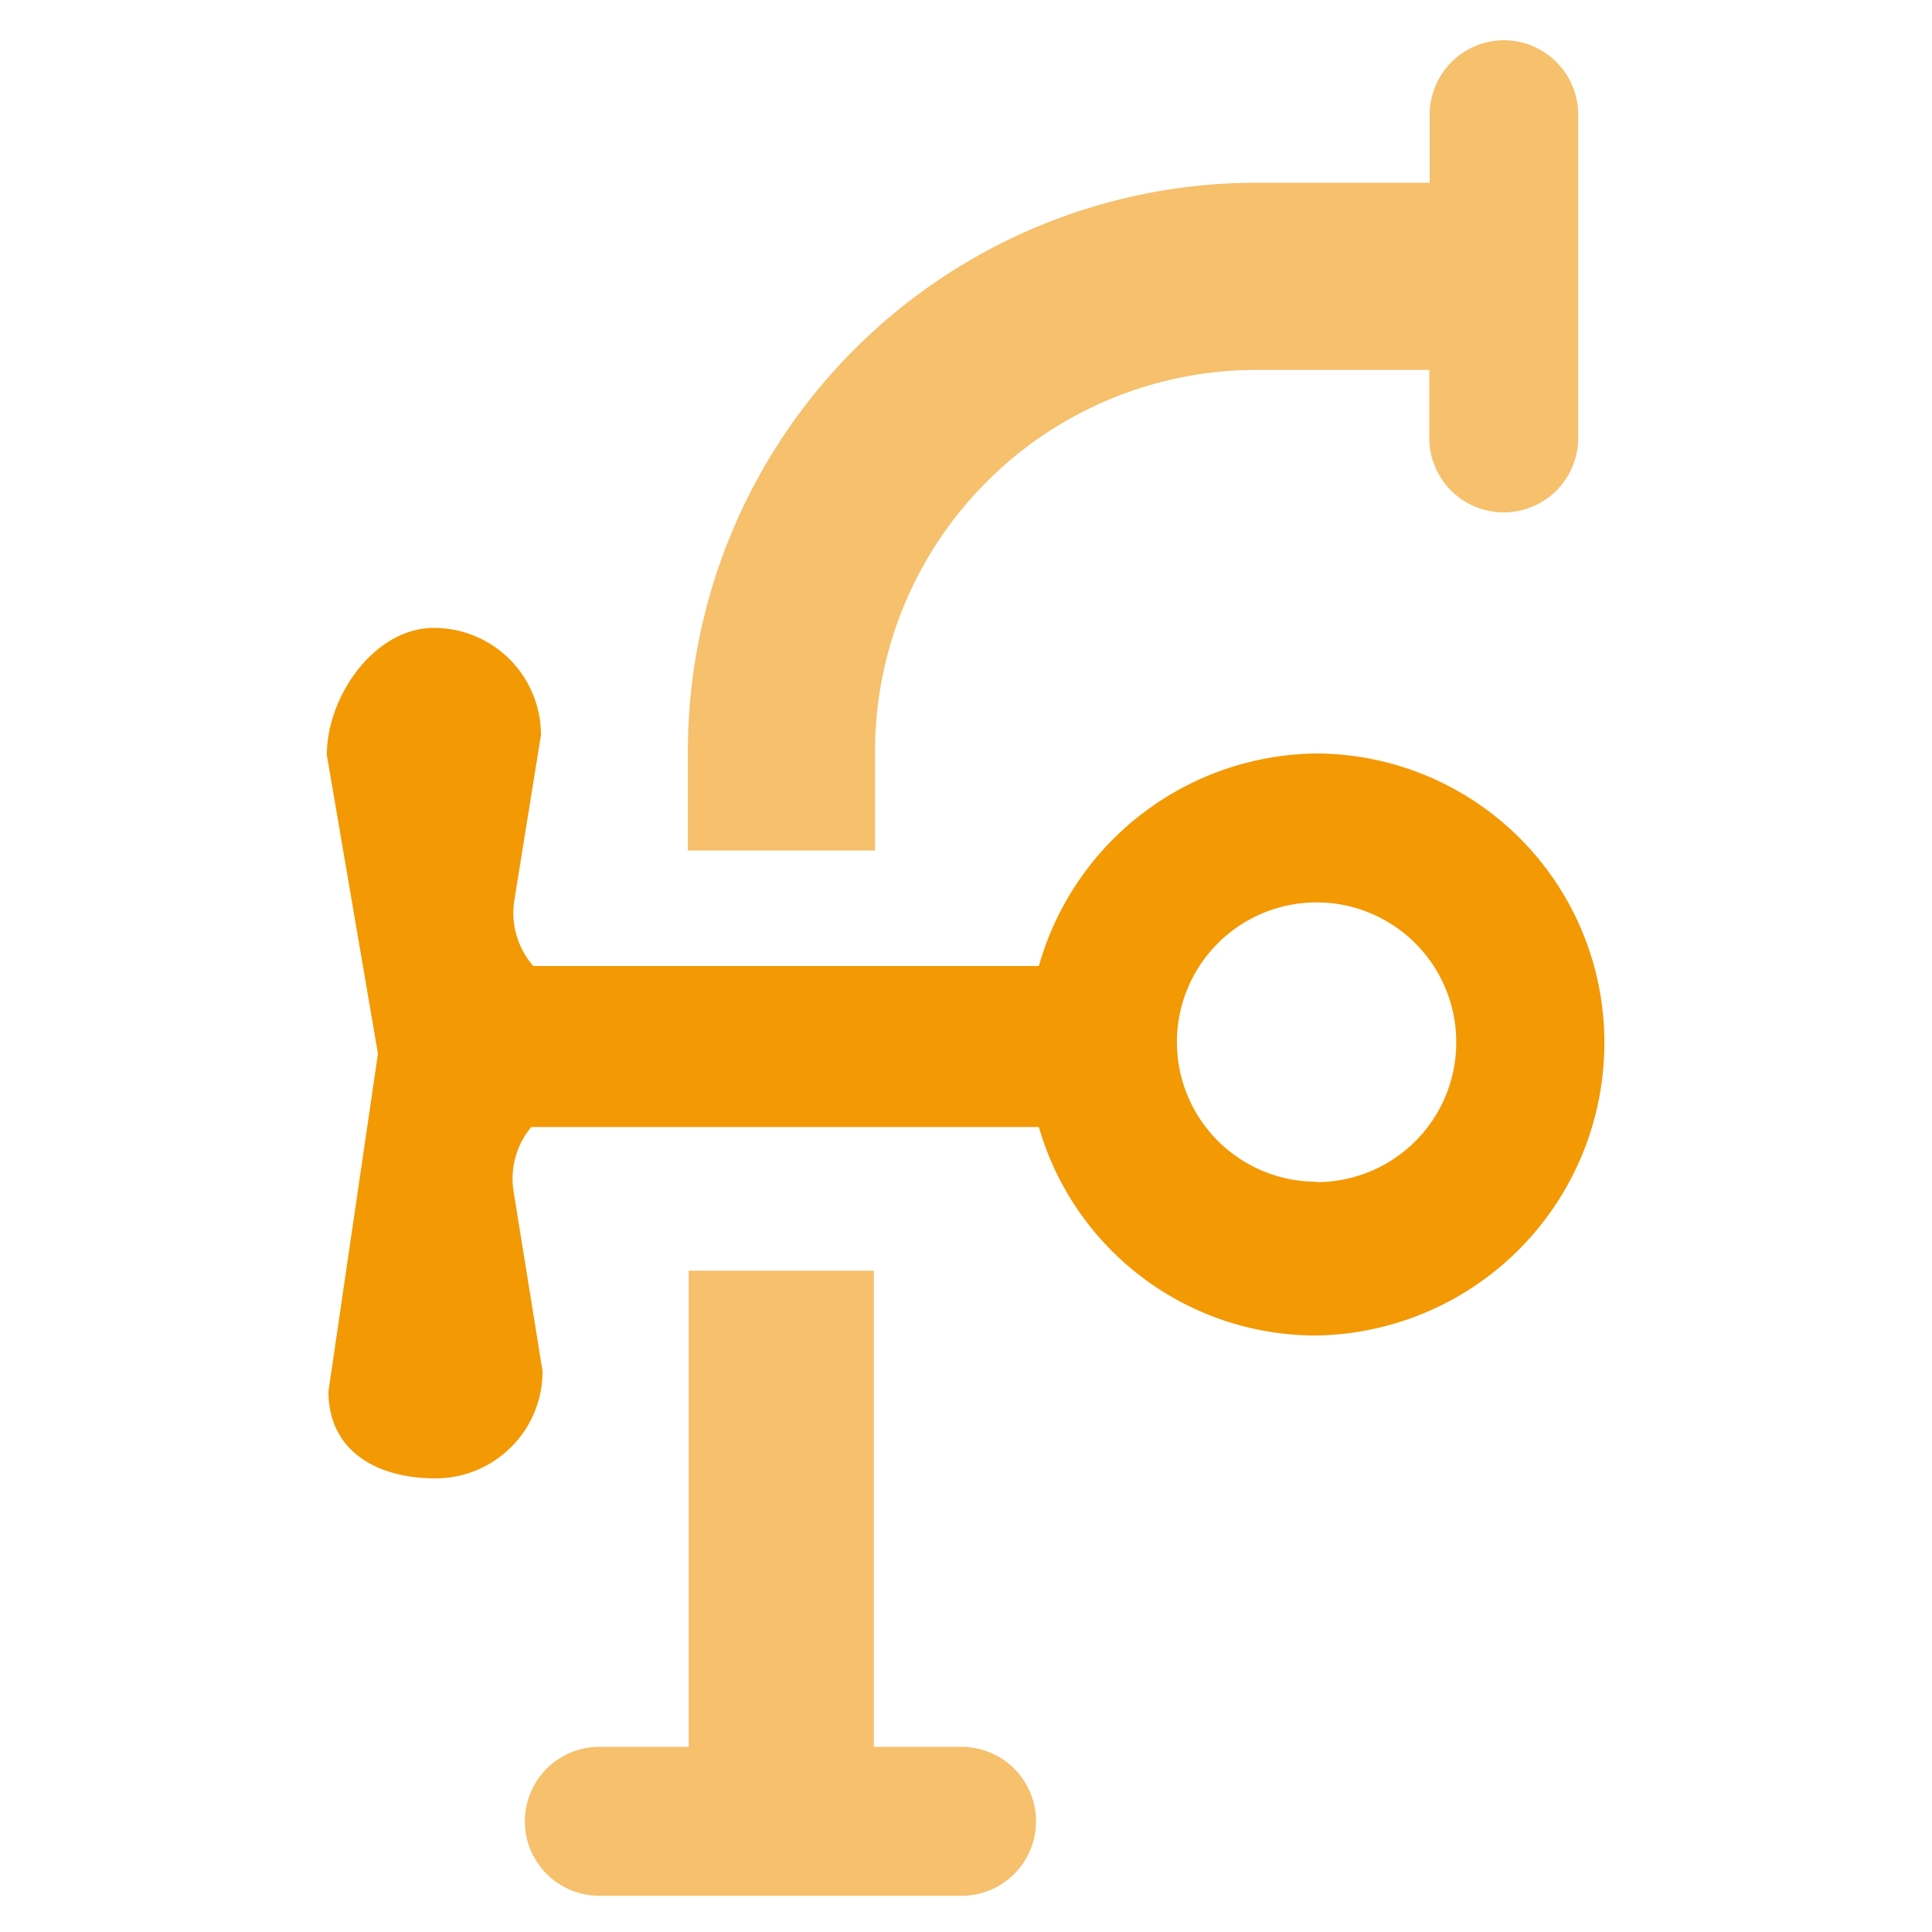
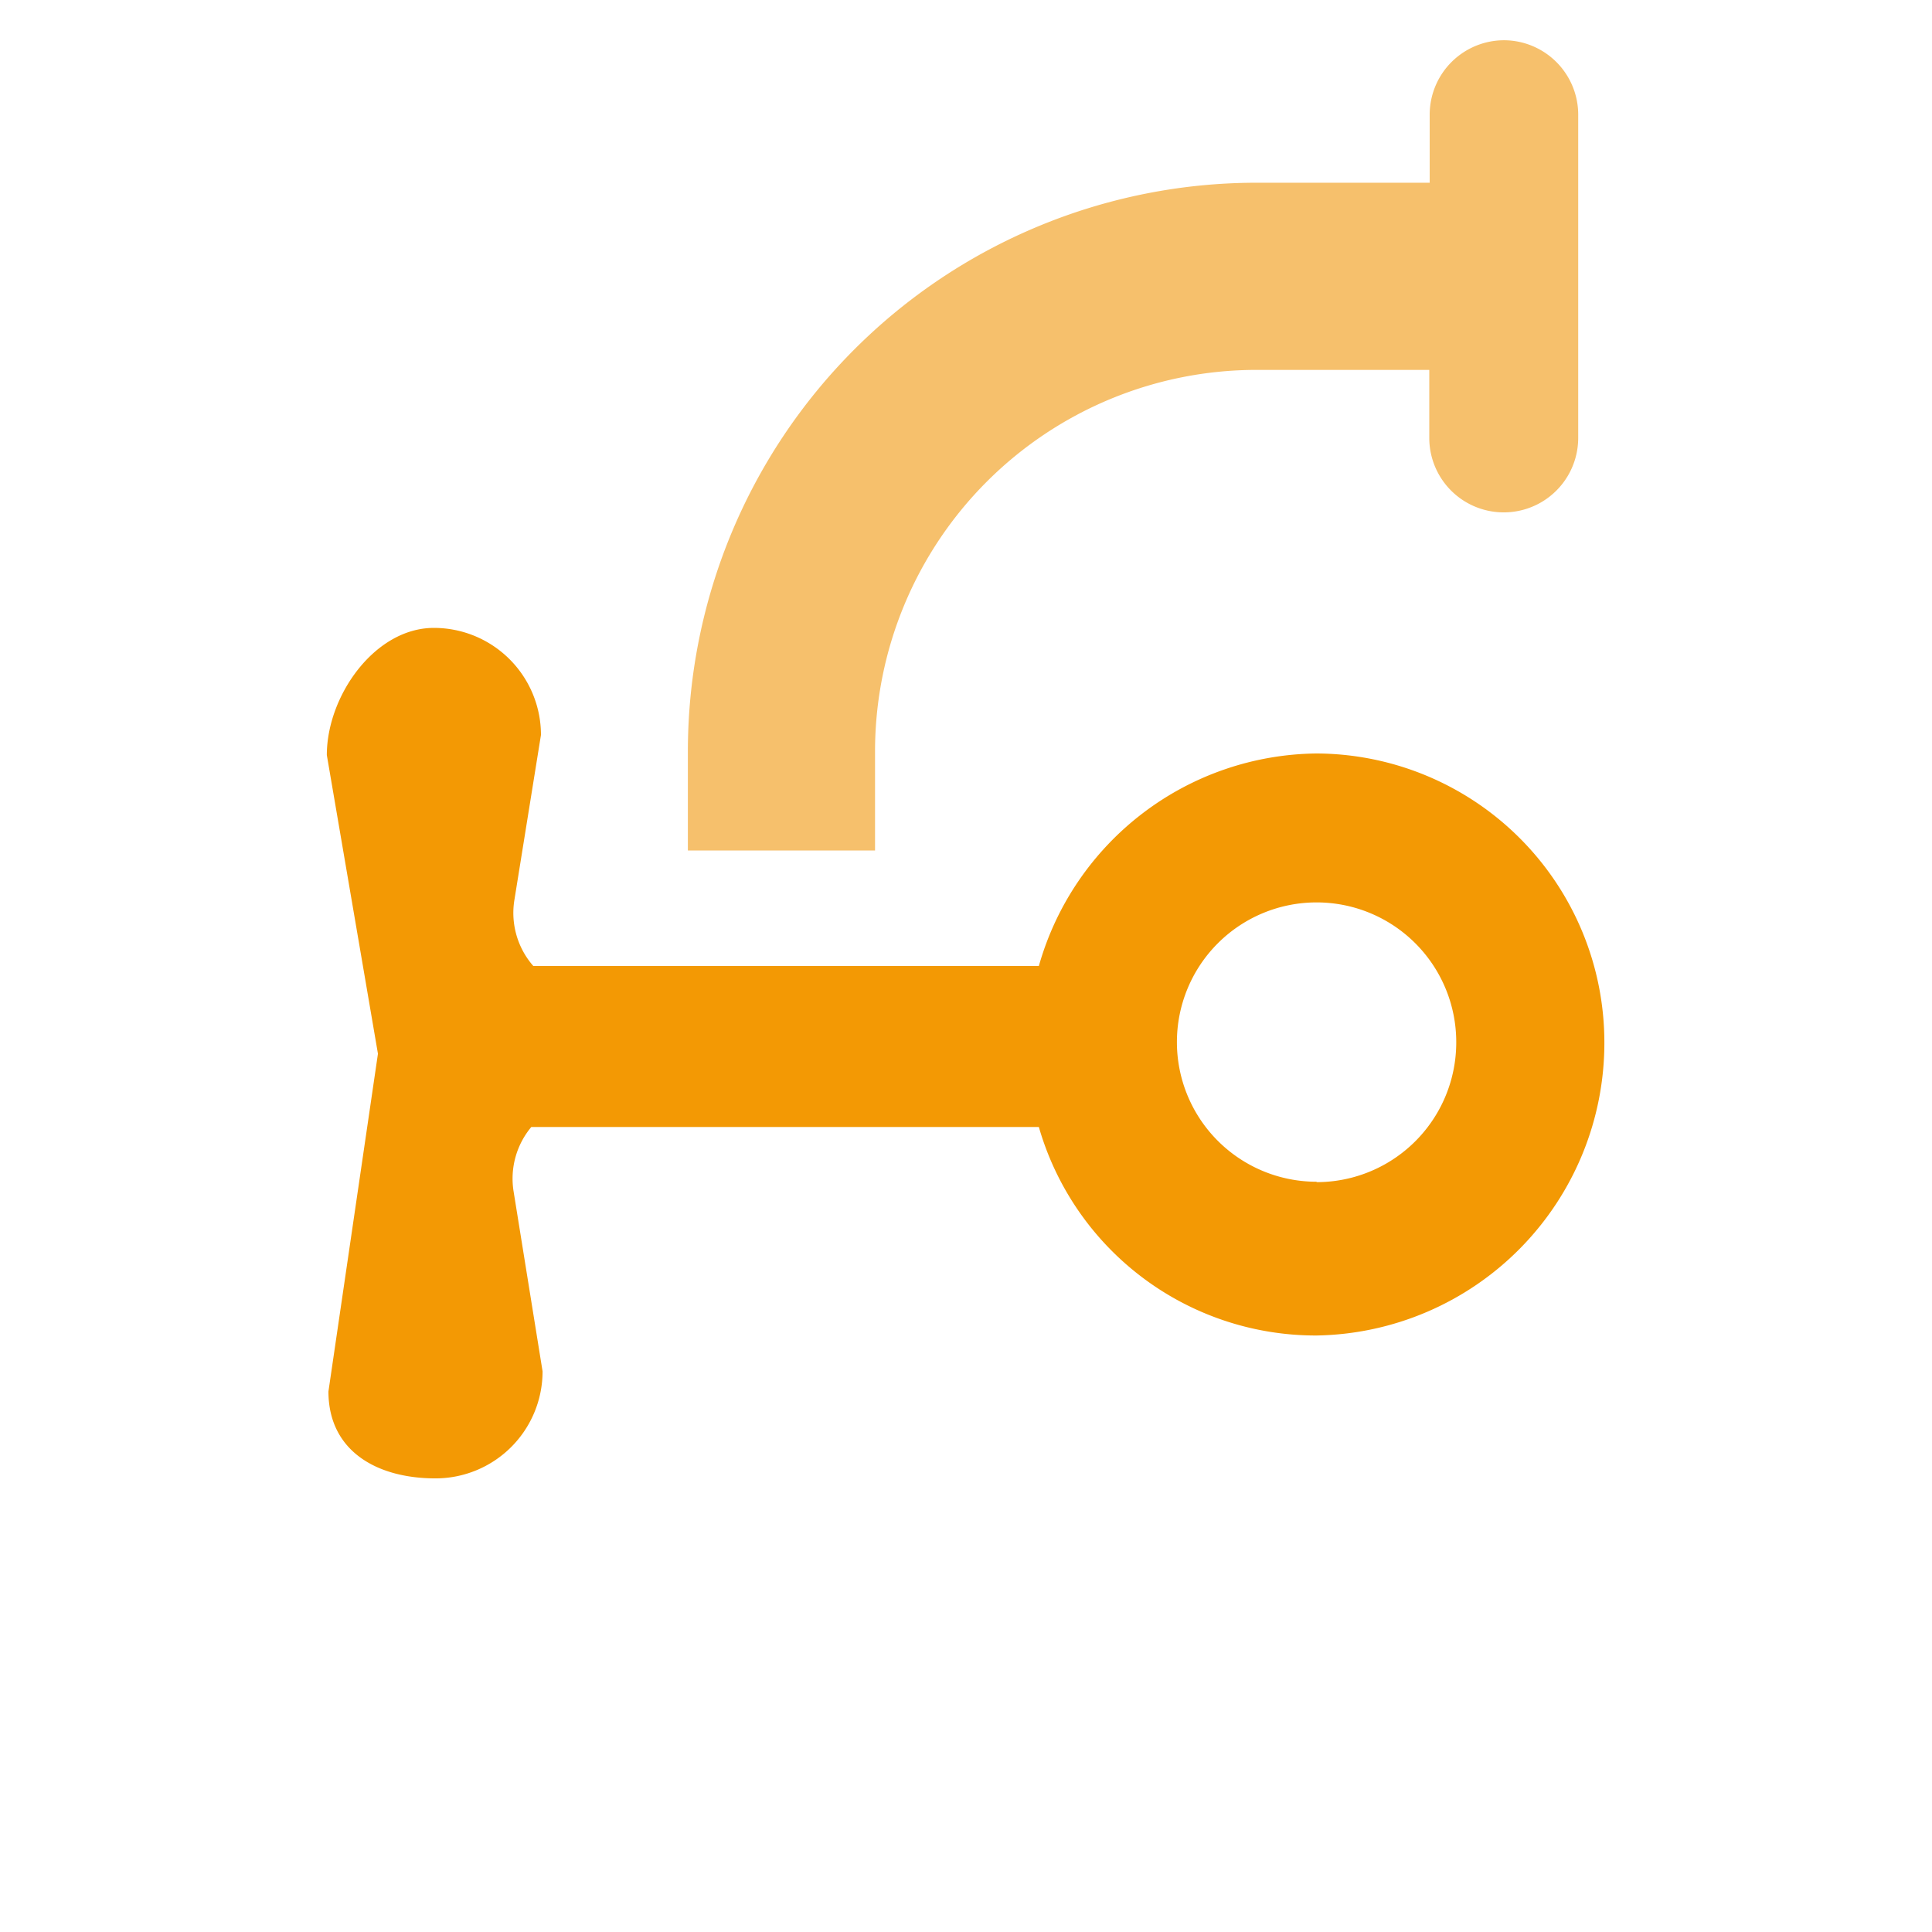
<svg xmlns="http://www.w3.org/2000/svg" id="Layer_1" data-name="Layer 1" width="48" height="48" viewBox="0 0 48 48">
  <defs>
    <style>.cls-1{fill:#f6c06c;}.cls-2{fill:#f39904;}</style>
  </defs>
  <title>Ventiler &amp;amp; Automation</title>
-   <path class="cls-1" d="M23.9,43.4H21.71v-4h0V31.57h-4.6V43.4H14.89a1.85,1.85,0,1,0,0,3.7h9a1.85,1.85,0,0,0,0-3.7Z" />
  <path class="cls-1" d="M37.37,1a1.85,1.85,0,0,0-1.85,1.85V4.54H31.22A14.13,14.13,0,0,0,17.09,18.67v2.46h4.65V18.67a9.48,9.48,0,0,1,9.48-9.48h4.29v1.69a1.85,1.85,0,1,0,3.7,0v-8A1.85,1.85,0,0,0,37.37,1Z" />
  <path class="cls-2" d="M32.71,18.72A7.25,7.25,0,0,0,25.81,24H13.25a2,2,0,0,1-.47-1.64l.66-4.1h0a2.66,2.66,0,0,0-2.66-2.66c-1.47,0-2.66,1.69-2.66,3.16h0l1.27,7.42h0L8.16,34.57h0c0,1.47,1.19,2.16,2.66,2.16a2.66,2.66,0,0,0,2.66-2.66h0l-.72-4.47a2,2,0,0,1,.44-1.6H25.81a7.16,7.16,0,0,0,6.9,5.18,7.27,7.27,0,0,0,7.15-7.28A7.18,7.18,0,0,0,32.71,18.72Zm0,10.64a3.47,3.47,0,1,1,3.47-3.47A3.47,3.47,0,0,1,32.71,29.37Z" />
</svg>